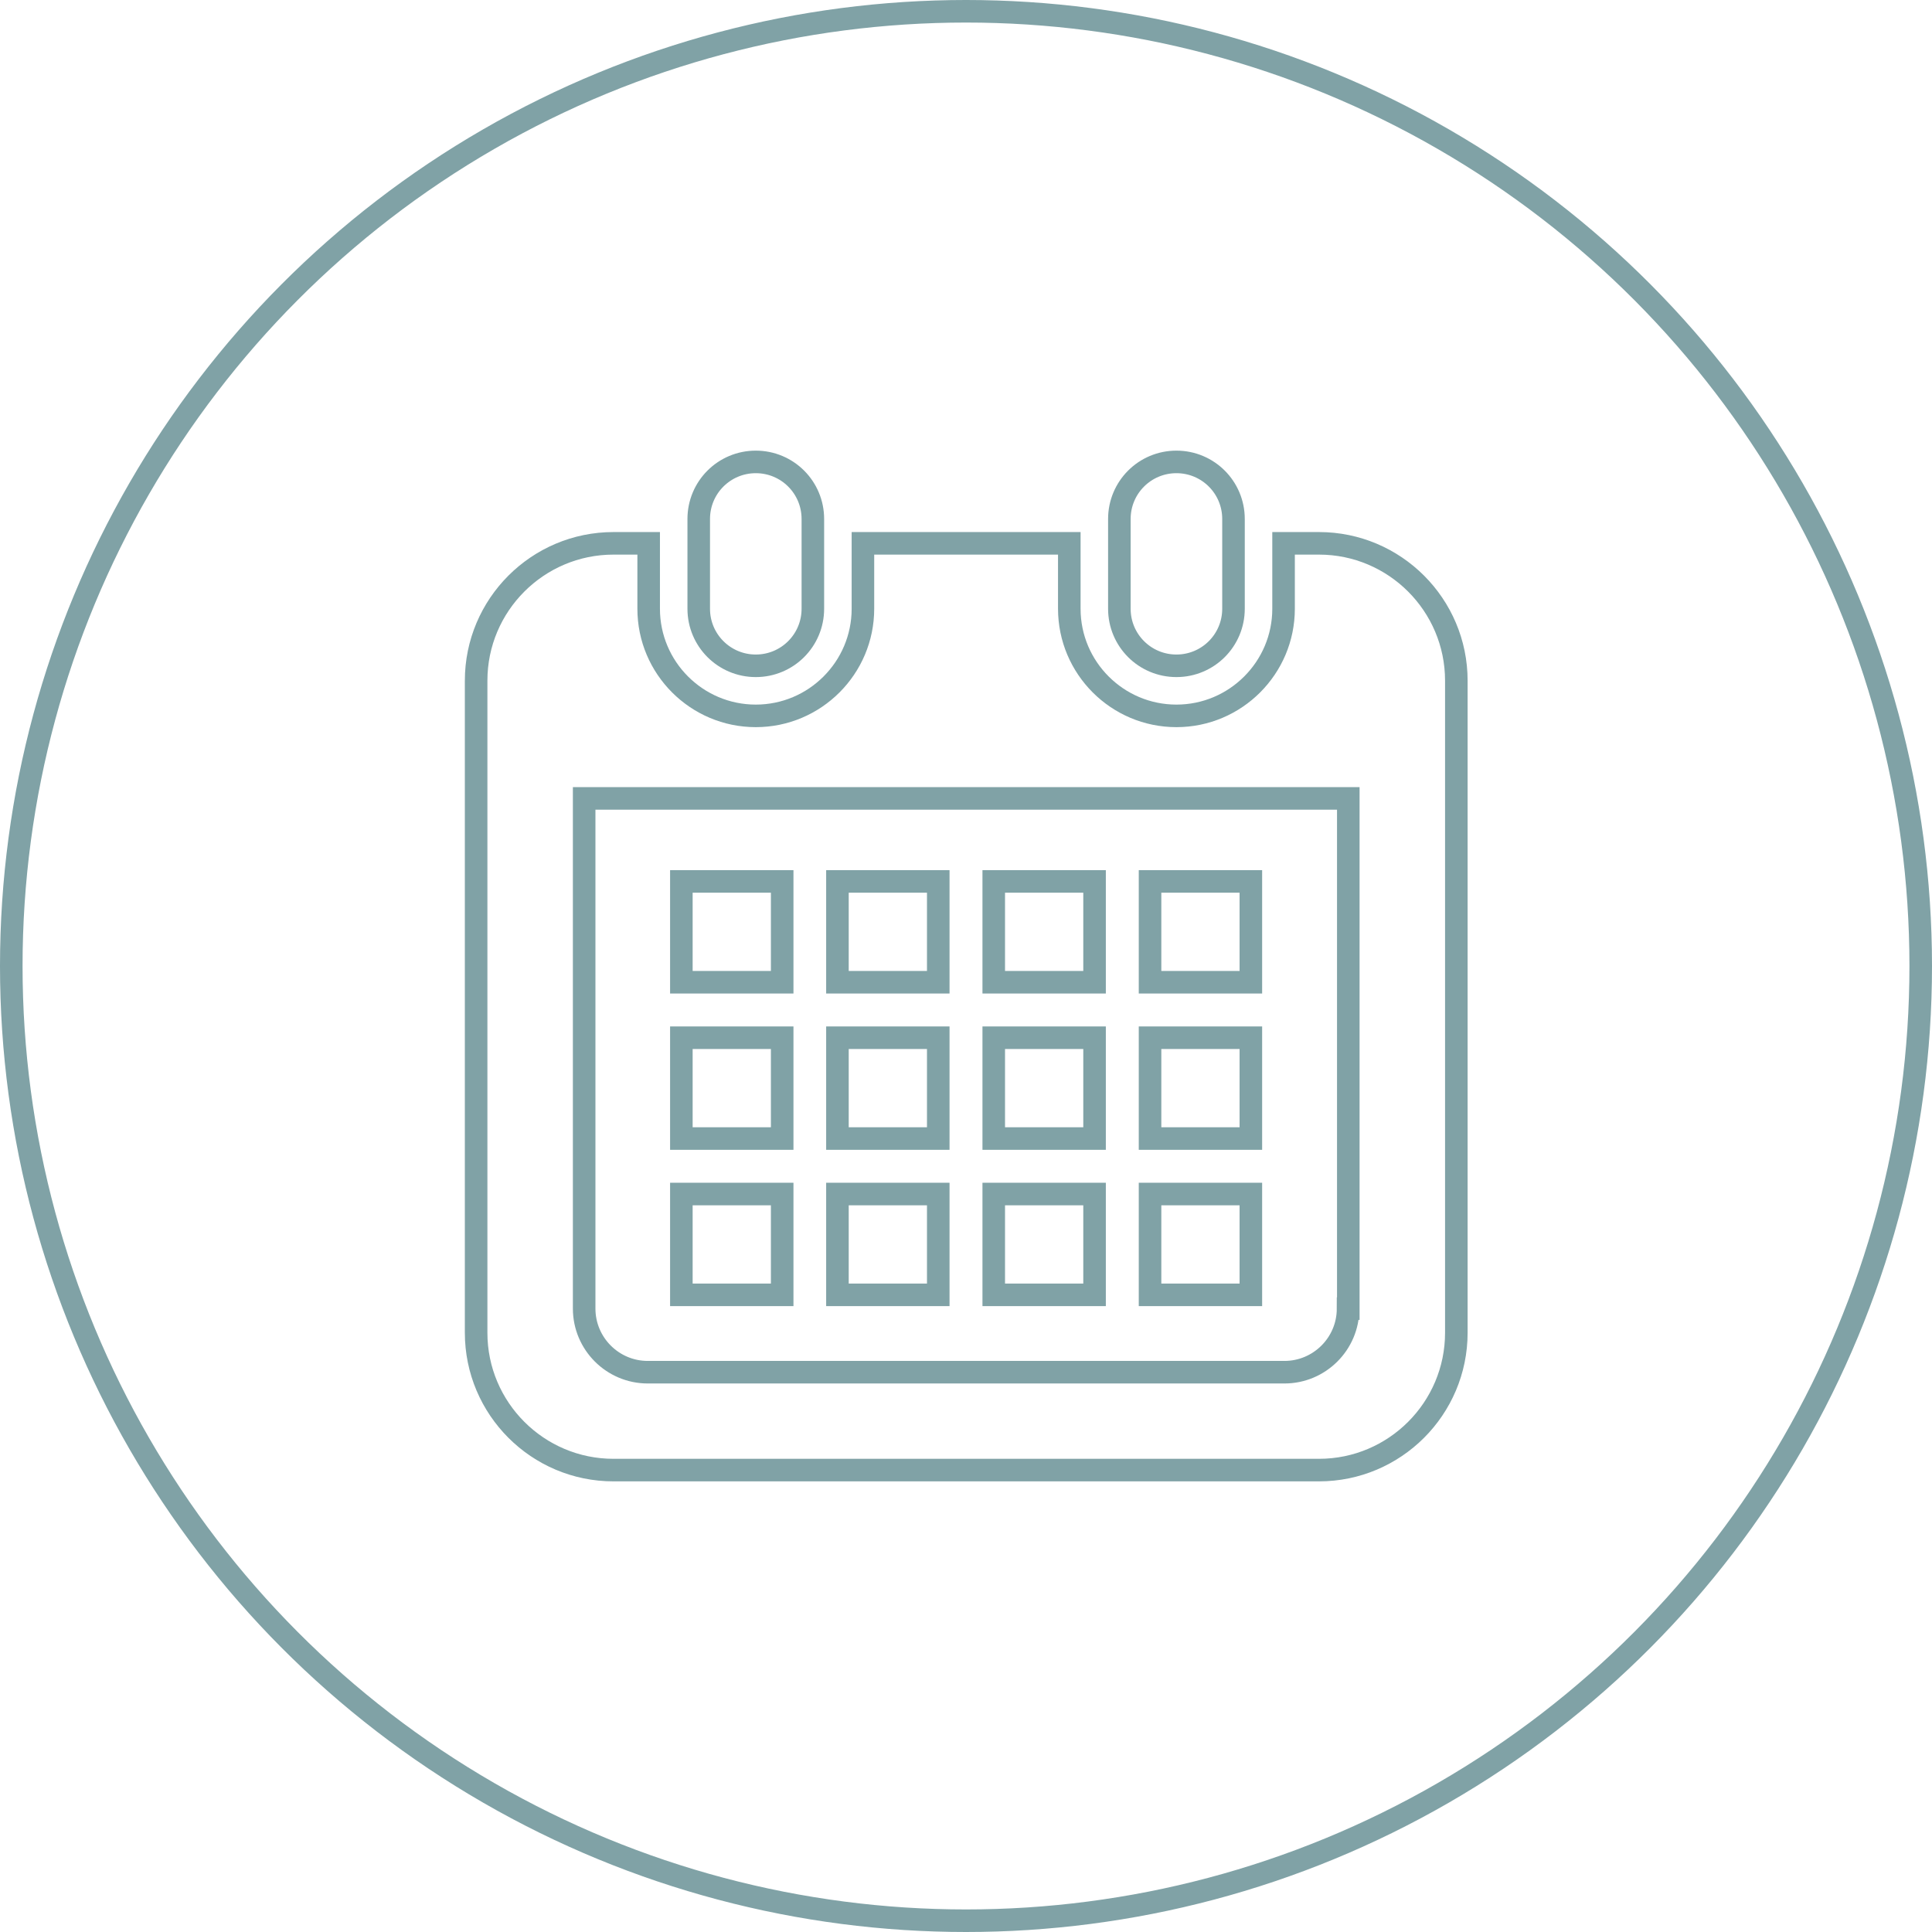
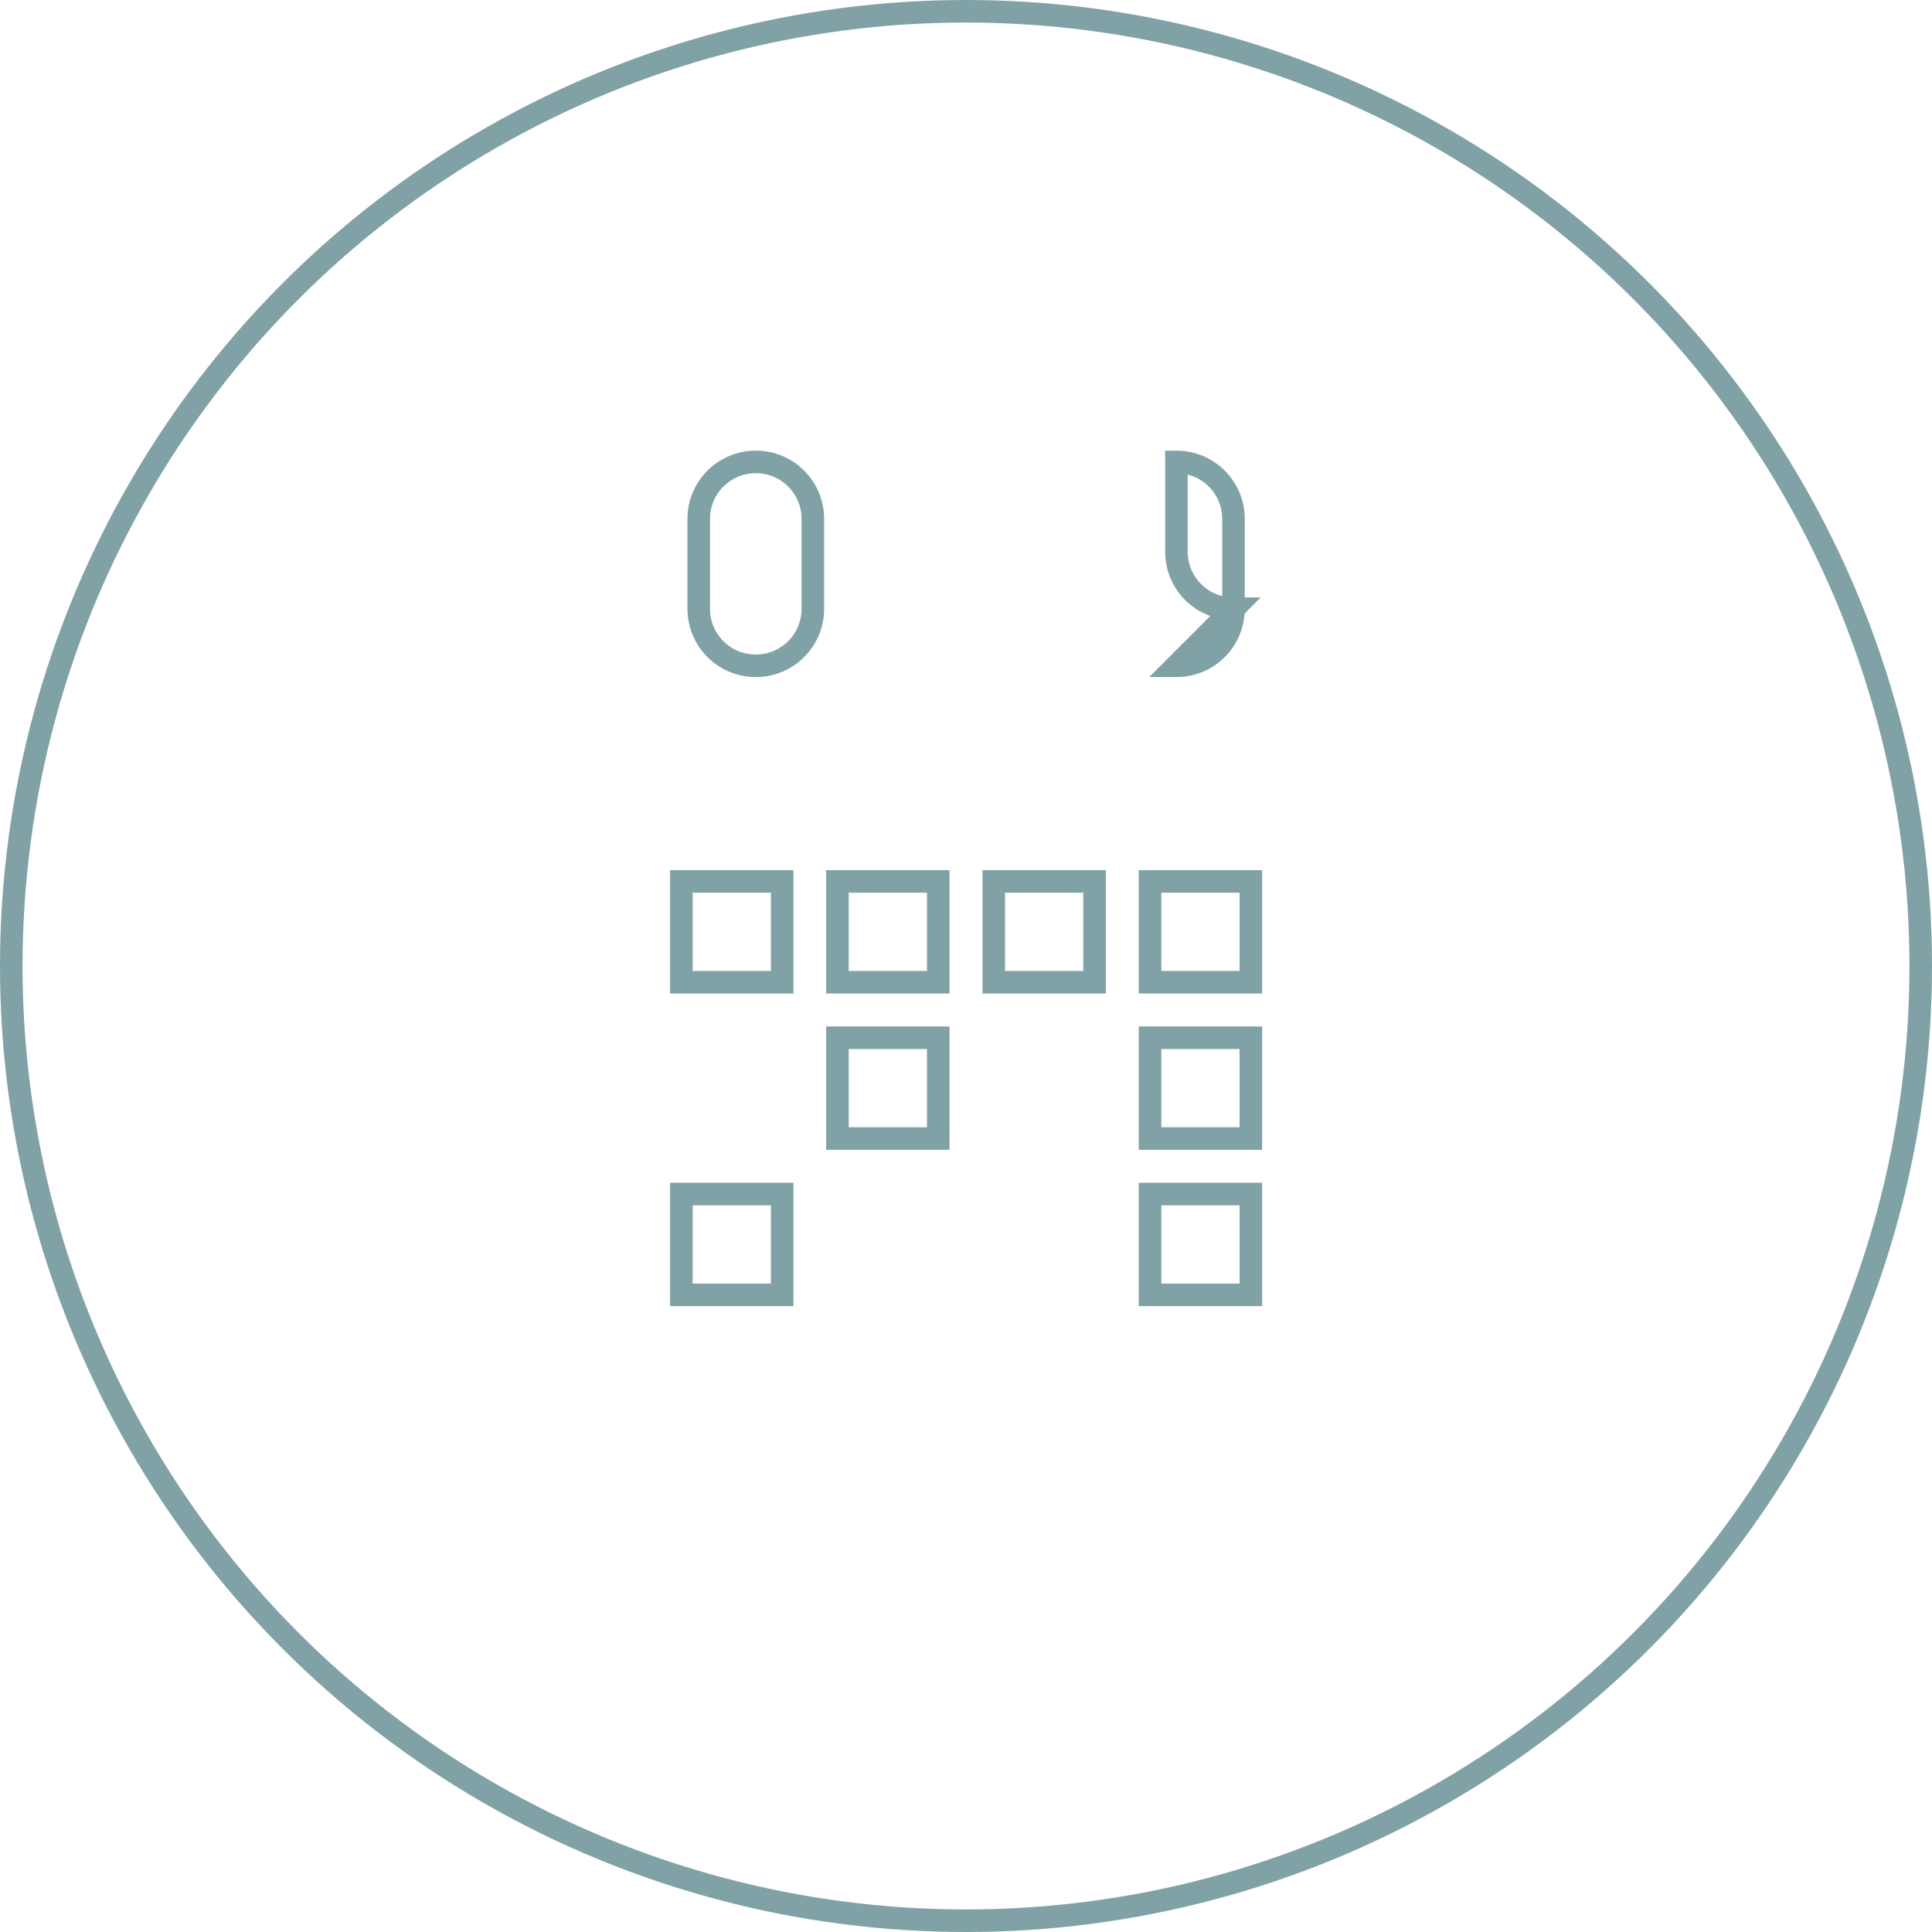
<svg xmlns="http://www.w3.org/2000/svg" id="_レイヤー_2" data-name="レイヤー 2" viewBox="0 0 85.66 85.66">
  <defs>
    <style>
      .cls-1 {
        fill: none;
        stroke: #80a2a6;
        stroke-miterlimit: 10;
      }
    </style>
  </defs>
  <g id="_文字" data-name="文字">
    <g>
      <circle class="cls-1" cx="42.83" cy="42.83" r="42.33" />
      <g>
        <path class="cls-1" d="m33.51,29.52c1.4,0,2.53-1.13,2.53-2.53v-3.98c0-1.4-1.13-2.53-2.53-2.53s-2.53,1.13-2.53,2.53v3.98c0,1.4,1.13,2.53,2.53,2.53Z" />
-         <path class="cls-1" d="m52.16,29.52c1.4,0,2.53-1.13,2.53-2.53v-3.98c0-1.4-1.13-2.53-2.53-2.53s-2.53,1.13-2.53,2.53v3.98c0,1.4,1.13,2.53,2.53,2.53Z" />
-         <path class="cls-1" d="m58.47,24.09h-1.56v2.9c0,2.62-2.13,4.75-4.75,4.75s-4.75-2.13-4.75-4.75v-2.9h-9.15v2.9c0,2.62-2.13,4.75-4.75,4.75s-4.75-2.13-4.75-4.75v-2.9h-1.56c-3.36,0-6.09,2.73-6.09,6.09v28.91c0,3.36,2.73,6.09,6.09,6.09h31.28c3.36,0,6.09-2.73,6.09-6.09v-28.91c0-3.36-2.73-6.09-6.09-6.09Zm1.3,33.93c0,1.56-1.27,2.82-2.82,2.82h-28.23c-1.56,0-2.82-1.27-2.82-2.82v-22.62h33.88v22.62Z" />
-         <rect class="cls-1" x="37.13" y="52.94" width="4.47" height="4.47" />
+         <path class="cls-1" d="m52.16,29.52c1.4,0,2.53-1.13,2.53-2.53v-3.98c0-1.4-1.13-2.53-2.53-2.53v3.98c0,1.4,1.13,2.53,2.53,2.53Z" />
        <rect class="cls-1" x="37.13" y="46.01" width="4.47" height="4.47" />
        <rect class="cls-1" x="30.21" y="52.94" width="4.47" height="4.47" />
-         <rect class="cls-1" x="30.21" y="46.01" width="4.47" height="4.47" />
        <rect class="cls-1" x="50.99" y="39.08" width="4.47" height="4.47" />
        <rect class="cls-1" x="44.06" y="39.08" width="4.47" height="4.47" />
-         <rect class="cls-1" x="44.06" y="46.01" width="4.47" height="4.47" />
        <rect class="cls-1" x="50.99" y="52.94" width="4.47" height="4.47" />
        <rect class="cls-1" x="50.99" y="46.01" width="4.47" height="4.47" />
-         <rect class="cls-1" x="44.06" y="52.94" width="4.47" height="4.47" />
        <rect class="cls-1" x="37.13" y="39.08" width="4.47" height="4.47" />
        <rect class="cls-1" x="30.21" y="39.08" width="4.47" height="4.47" />
      </g>
    </g>
  </g>
</svg>